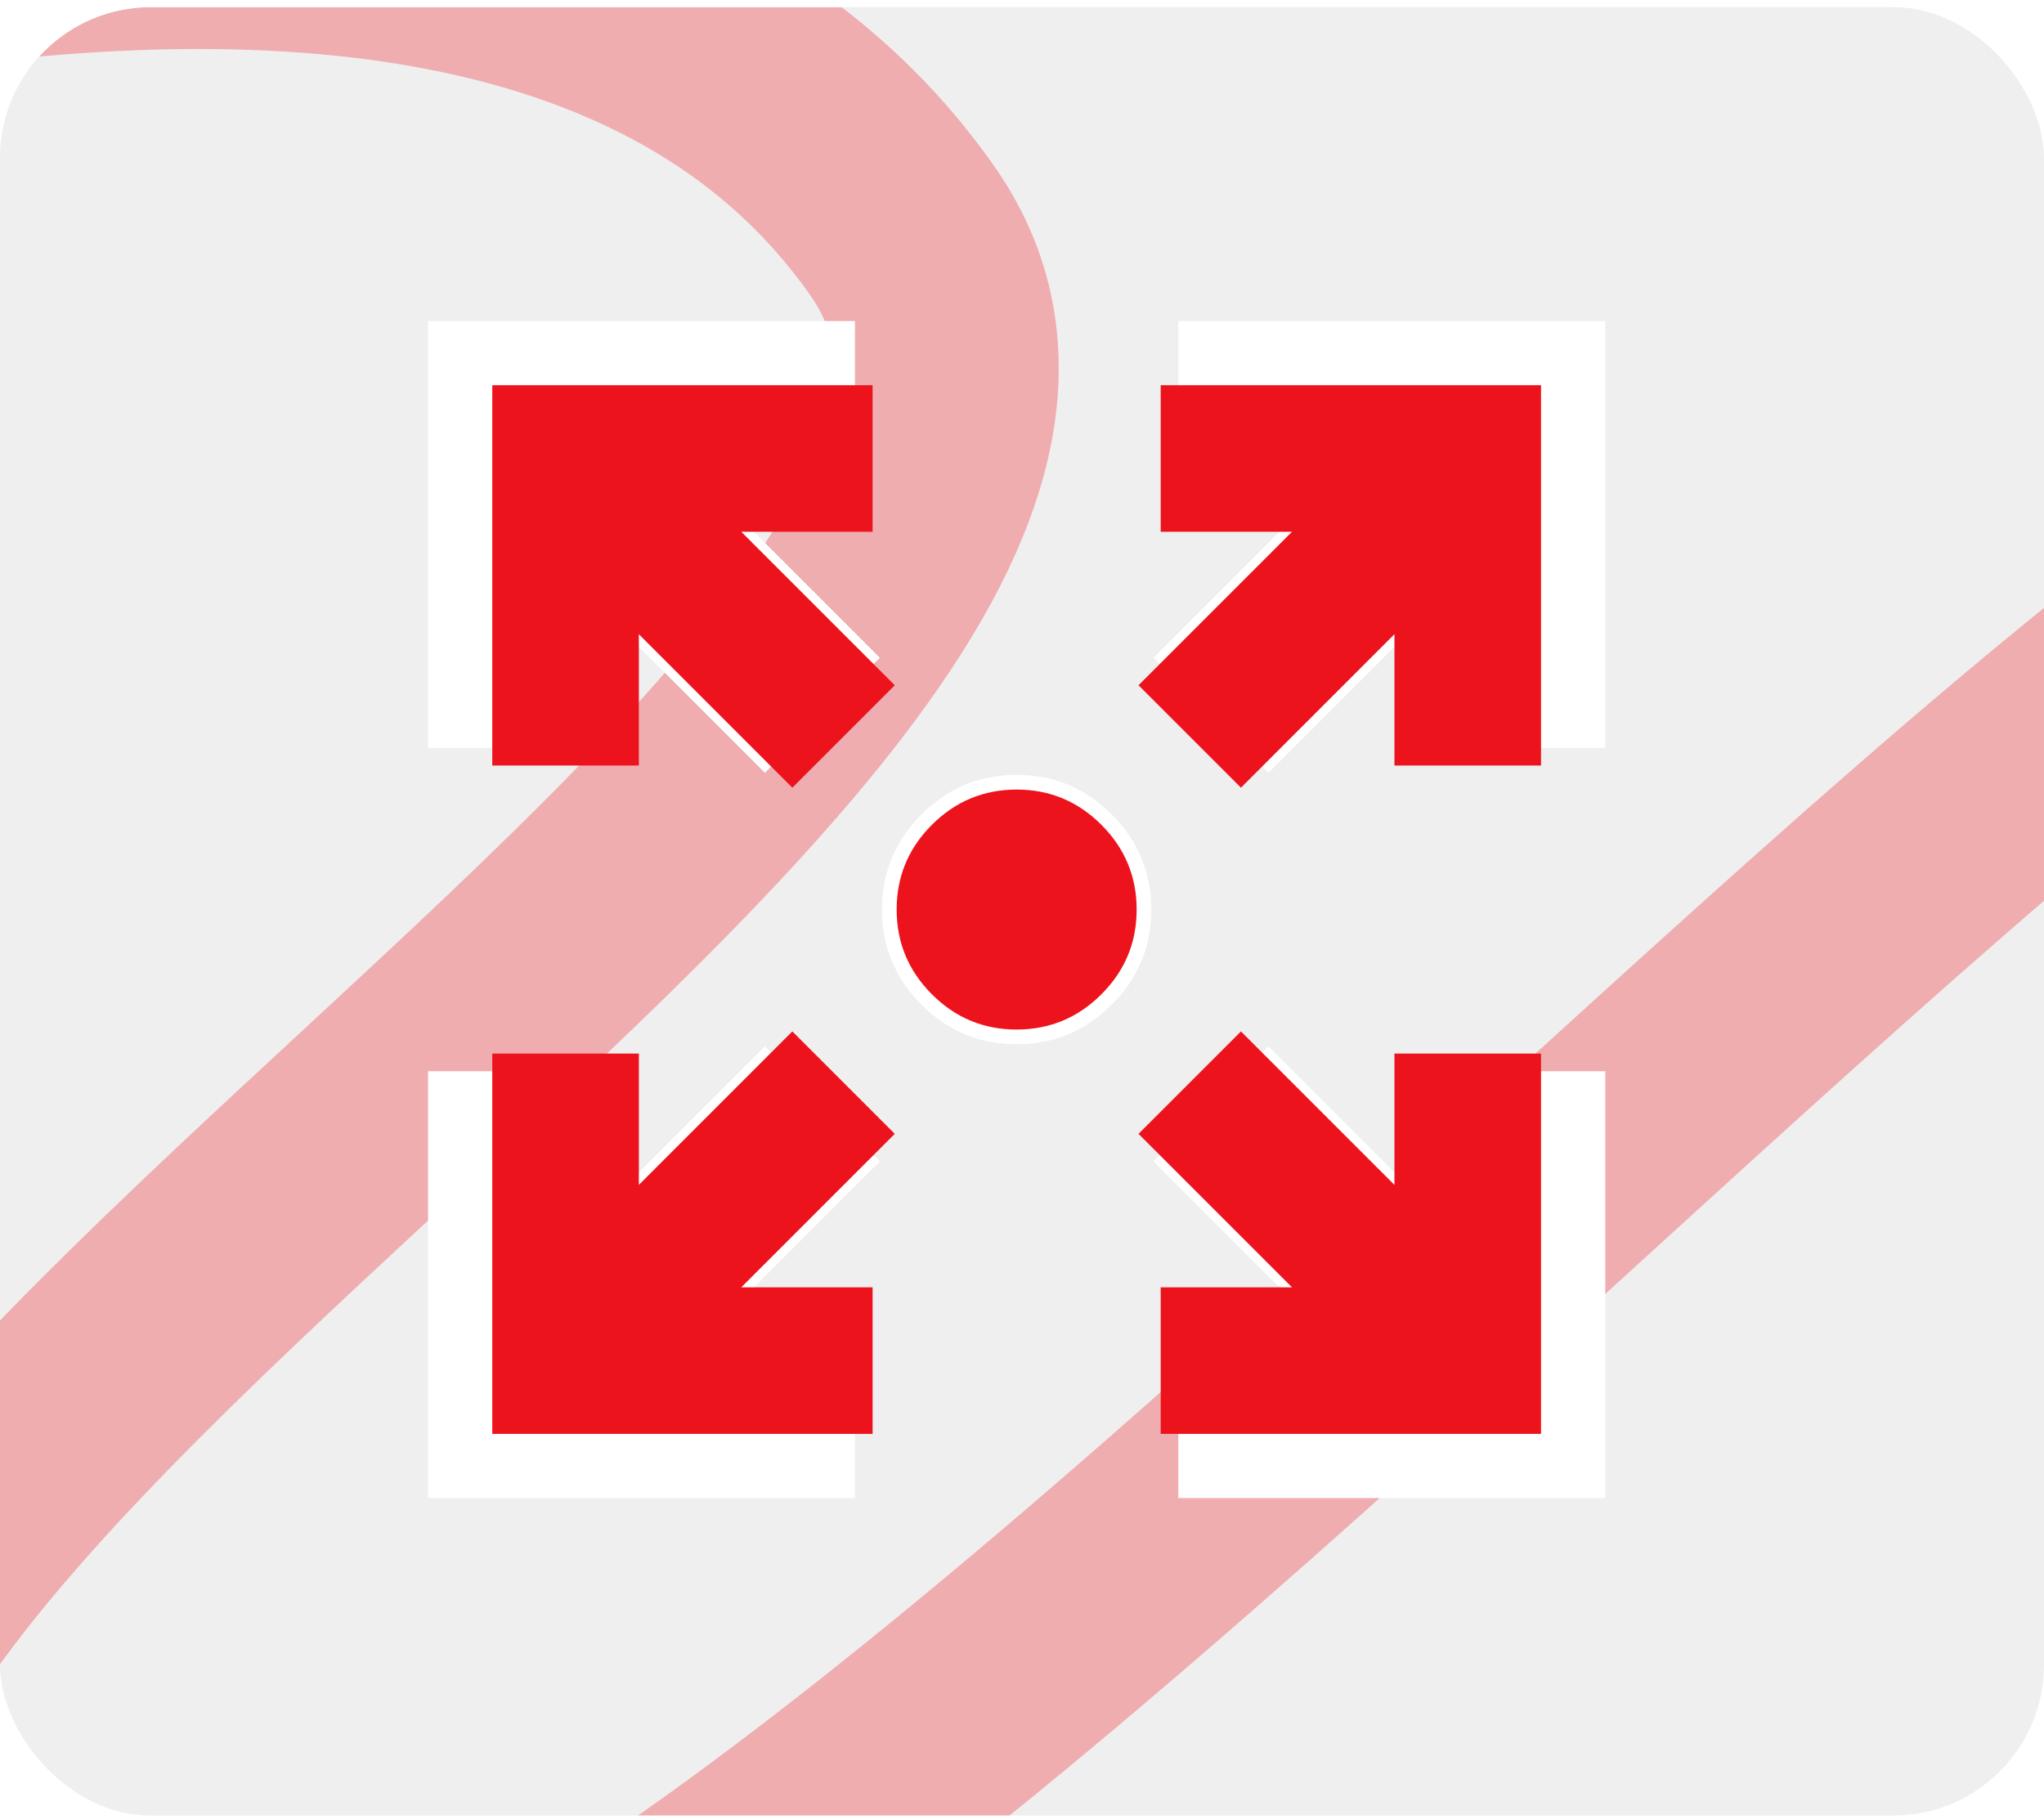
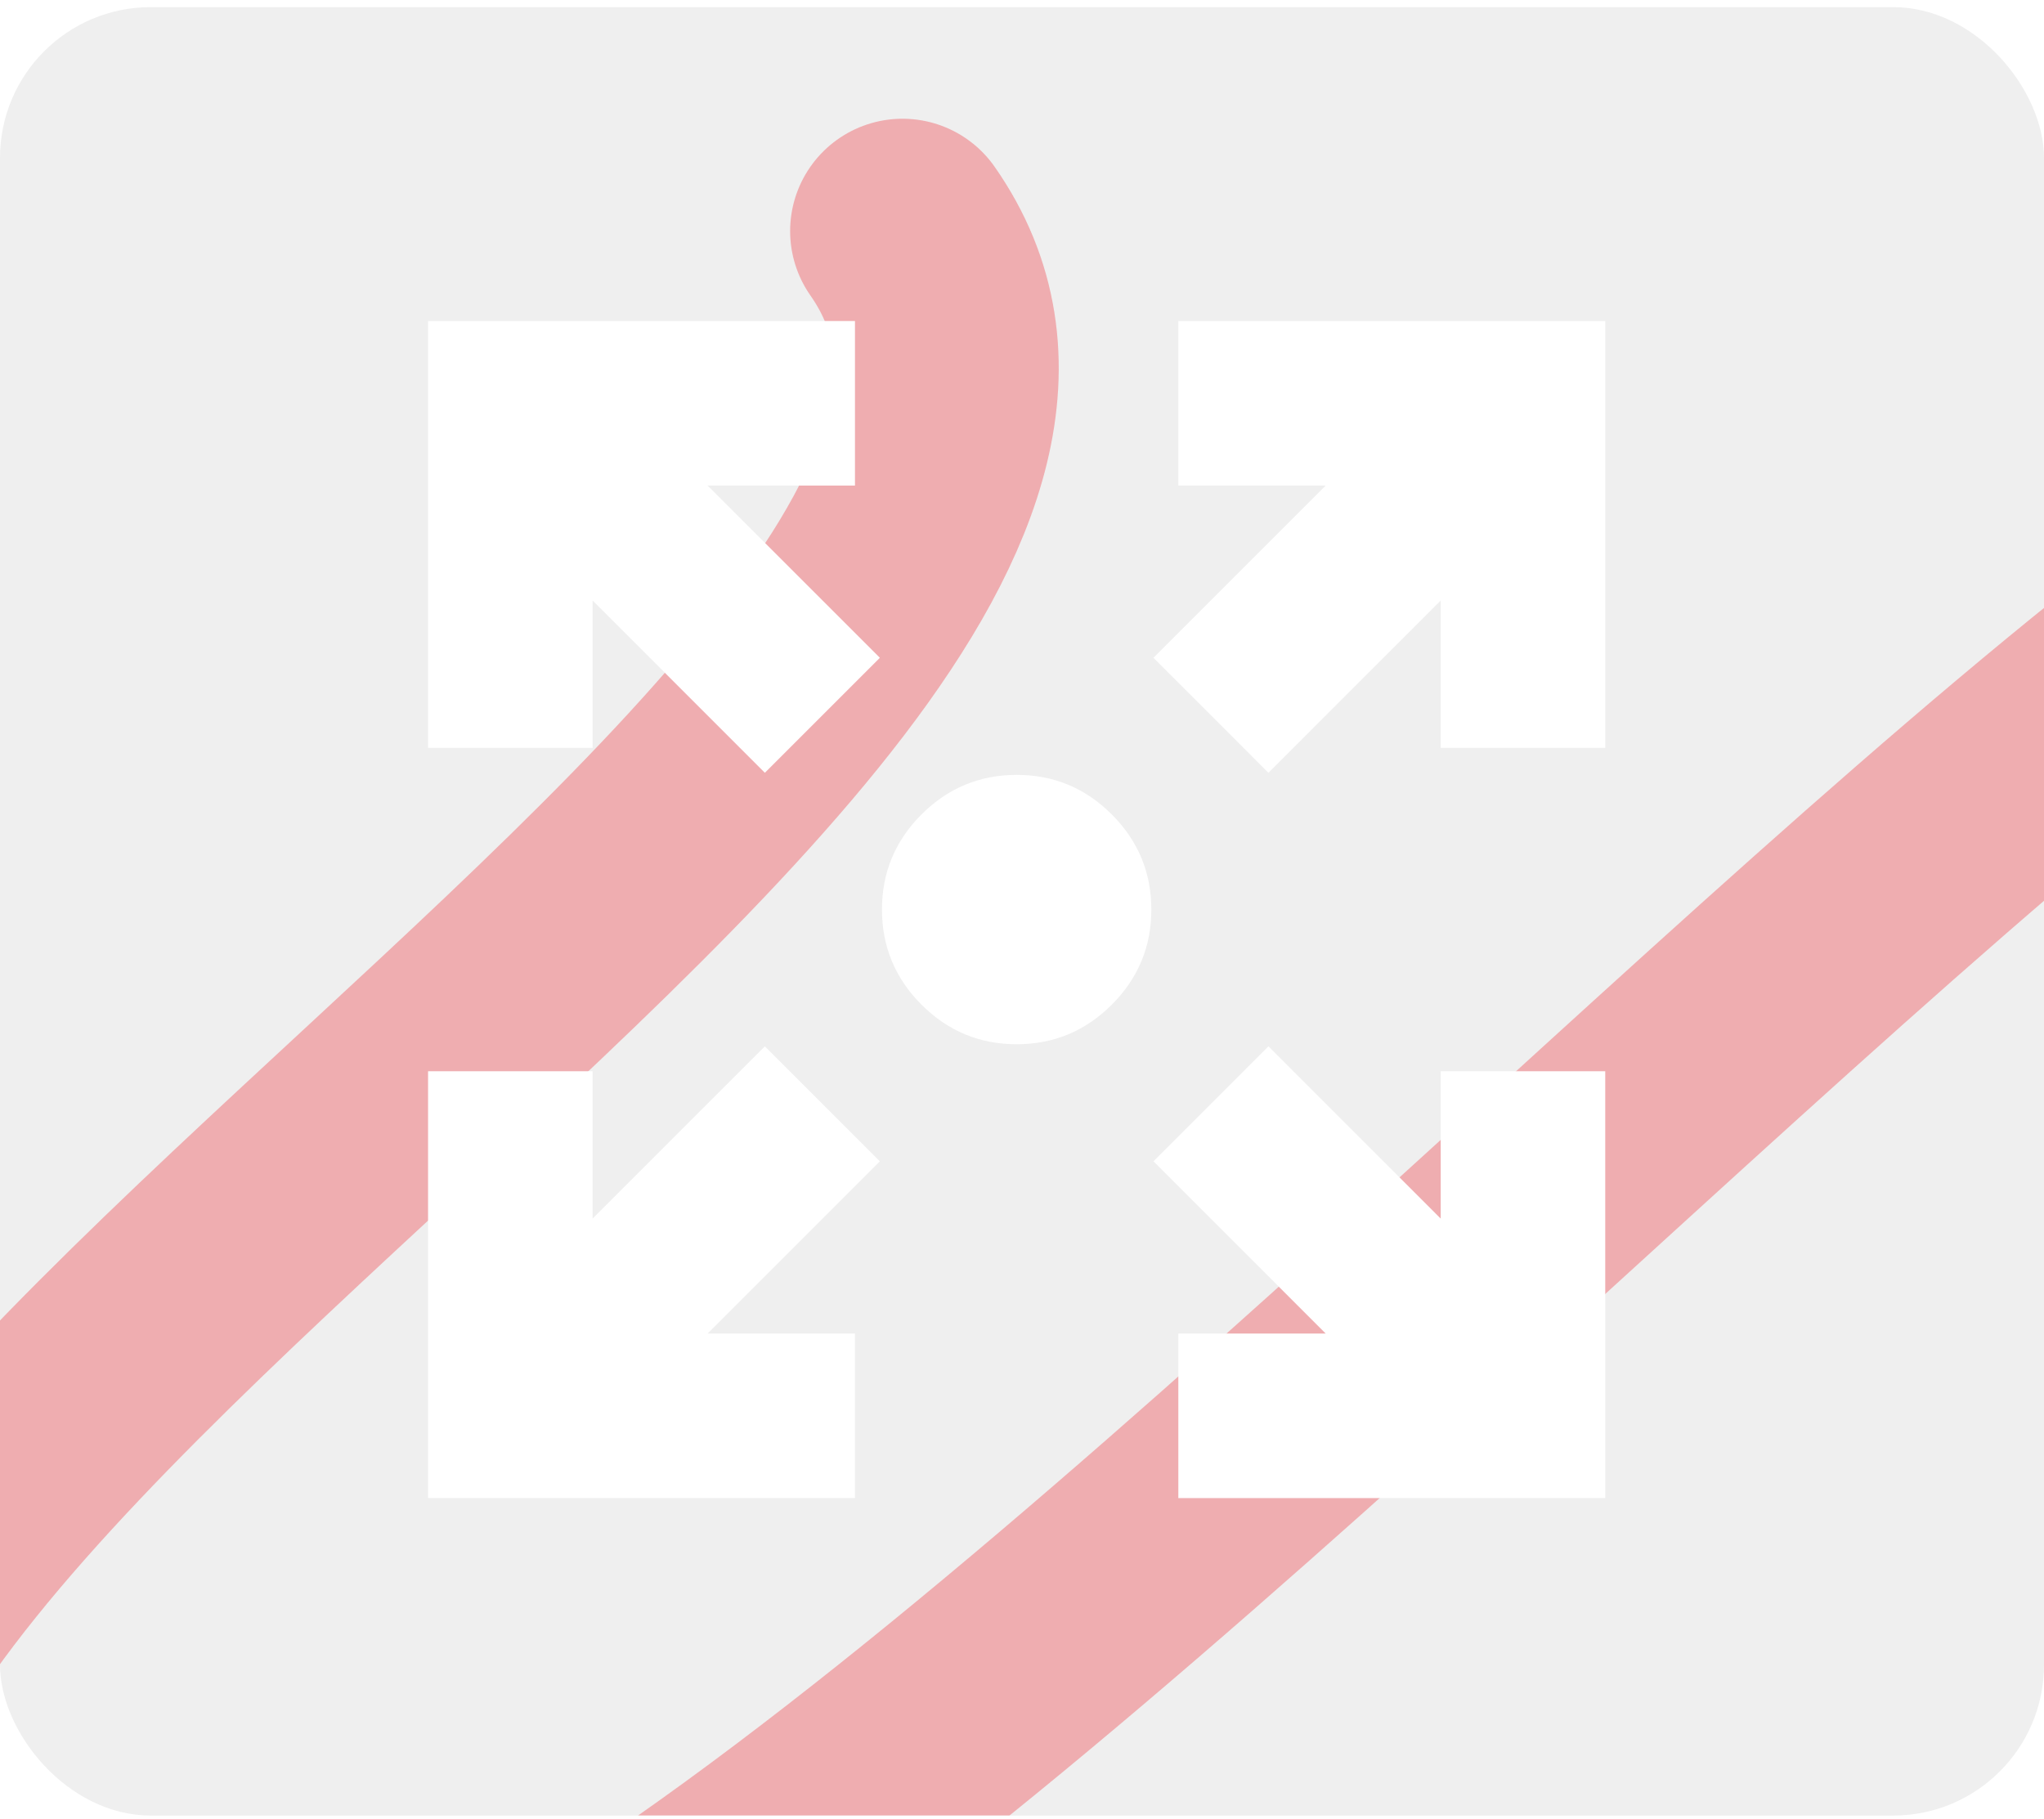
<svg xmlns="http://www.w3.org/2000/svg" width="191" height="170" viewBox="0 0 191 170" fill="none">
  <g clip-path="url(#clip0_7144_6537)">
    <rect y="0.667" width="191" height="169" rx="14.088" fill="#EFEFEF" />
    <g filter="url(#filter0_f_7144_6537)">
-       <path d="M242.485 169.654C271.682 130.345 314.577 79.051 259.5 39.167C216 7.667 49.352 245.37 -9.48 195.511C-63.162 150.017 117.512 68.982 84.333 21.596C40.985 -40.316 -94.988 21.596 -94.988 21.596" stroke="#ED131C" stroke-opacity="0.3" stroke-width="21" stroke-linecap="round" />
+       <path d="M242.485 169.654C271.682 130.345 314.577 79.051 259.5 39.167C216 7.667 49.352 245.37 -9.48 195.511C-63.162 150.017 117.512 68.982 84.333 21.596" stroke="#ED131C" stroke-opacity="0.3" stroke-width="21" stroke-linecap="round" />
    </g>
    <g filter="url(#filter1_f_7144_6537)">
      <path d="M40 140V100.108H55.374V113.881L71.472 97.782L82.218 108.527L66.119 124.626H79.892V140H40ZM110.108 140V124.626H123.881L107.782 108.527L118.527 97.782L134.626 113.881V100.108H150V140H110.108ZM71.472 72.218L55.374 56.119V69.892H40V30H79.892V45.374H66.119L82.218 61.472L71.472 72.218ZM118.527 72.218L107.782 61.472L123.881 45.374H110.108V30H150V69.892H134.626V56.119L118.527 72.218ZM94.997 97.586C91.535 97.586 88.572 96.353 86.109 93.888C83.646 91.423 82.414 88.46 82.414 84.997C82.414 81.535 83.647 78.572 86.112 76.109C88.577 73.646 91.54 72.414 95.003 72.414C98.465 72.414 101.428 73.647 103.891 76.112C106.354 78.577 107.586 81.54 107.586 85.003C107.586 88.465 106.353 91.428 103.888 93.891C101.423 96.354 98.46 97.586 94.997 97.586Z" fill="white" />
    </g>
-     <path d="M46 134V98.46H59.697V110.73L74.039 96.388L83.612 105.961L69.27 120.303H81.54V134H46ZM108.46 134V120.303H120.73L106.388 105.961L115.961 96.388L130.303 110.73V98.46H144V134H108.46ZM74.039 73.612L59.697 59.27V71.54H46V36H81.54V49.697H69.27L83.612 64.039L74.039 73.612ZM115.961 73.612L106.388 64.039L120.73 49.697H108.46V36H144V71.54H130.303V59.27L115.961 73.612ZM94.997 96.213C91.913 96.213 89.273 95.115 87.079 92.918C84.884 90.722 83.787 88.082 83.787 84.997C83.787 81.913 84.885 79.273 87.082 77.079C89.278 74.884 91.918 73.787 95.003 73.787C98.087 73.787 100.727 74.885 102.921 77.082C105.116 79.278 106.213 81.918 106.213 85.003C106.213 88.087 105.115 90.727 102.918 92.921C100.722 95.116 98.082 96.213 94.997 96.213Z" fill="#ED131C" />
  </g>
  <defs>
    <filter id="filter0_f_7144_6537" x="-114.456" y="-25.385" width="420.036" height="247.259" filterUnits="userSpaceOnUse" color-interpolation-filters="sRGB">
      <feFlood flood-opacity="0" result="BackgroundImageFix" />
      <feBlend mode="normal" in="SourceGraphic" in2="BackgroundImageFix" result="shape" />
      <feGaussianBlur stdDeviation="4.482" result="effect1_foregroundBlur_7144_6537" />
    </filter>
    <filter id="filter1_f_7144_6537" x="20.1" y="10.1" width="149.8" height="149.8" filterUnits="userSpaceOnUse" color-interpolation-filters="sRGB">
      <feFlood flood-opacity="0" result="BackgroundImageFix" />
      <feBlend mode="normal" in="SourceGraphic" in2="BackgroundImageFix" result="shape" />
      <feGaussianBlur stdDeviation="9.95" result="effect1_foregroundBlur_7144_6537" />
    </filter>
    <clipPath id="clip0_7144_6537">
      <rect y="0.667" width="191" height="169" rx="14.088" fill="white" />
    </clipPath>
  </defs>
</svg>